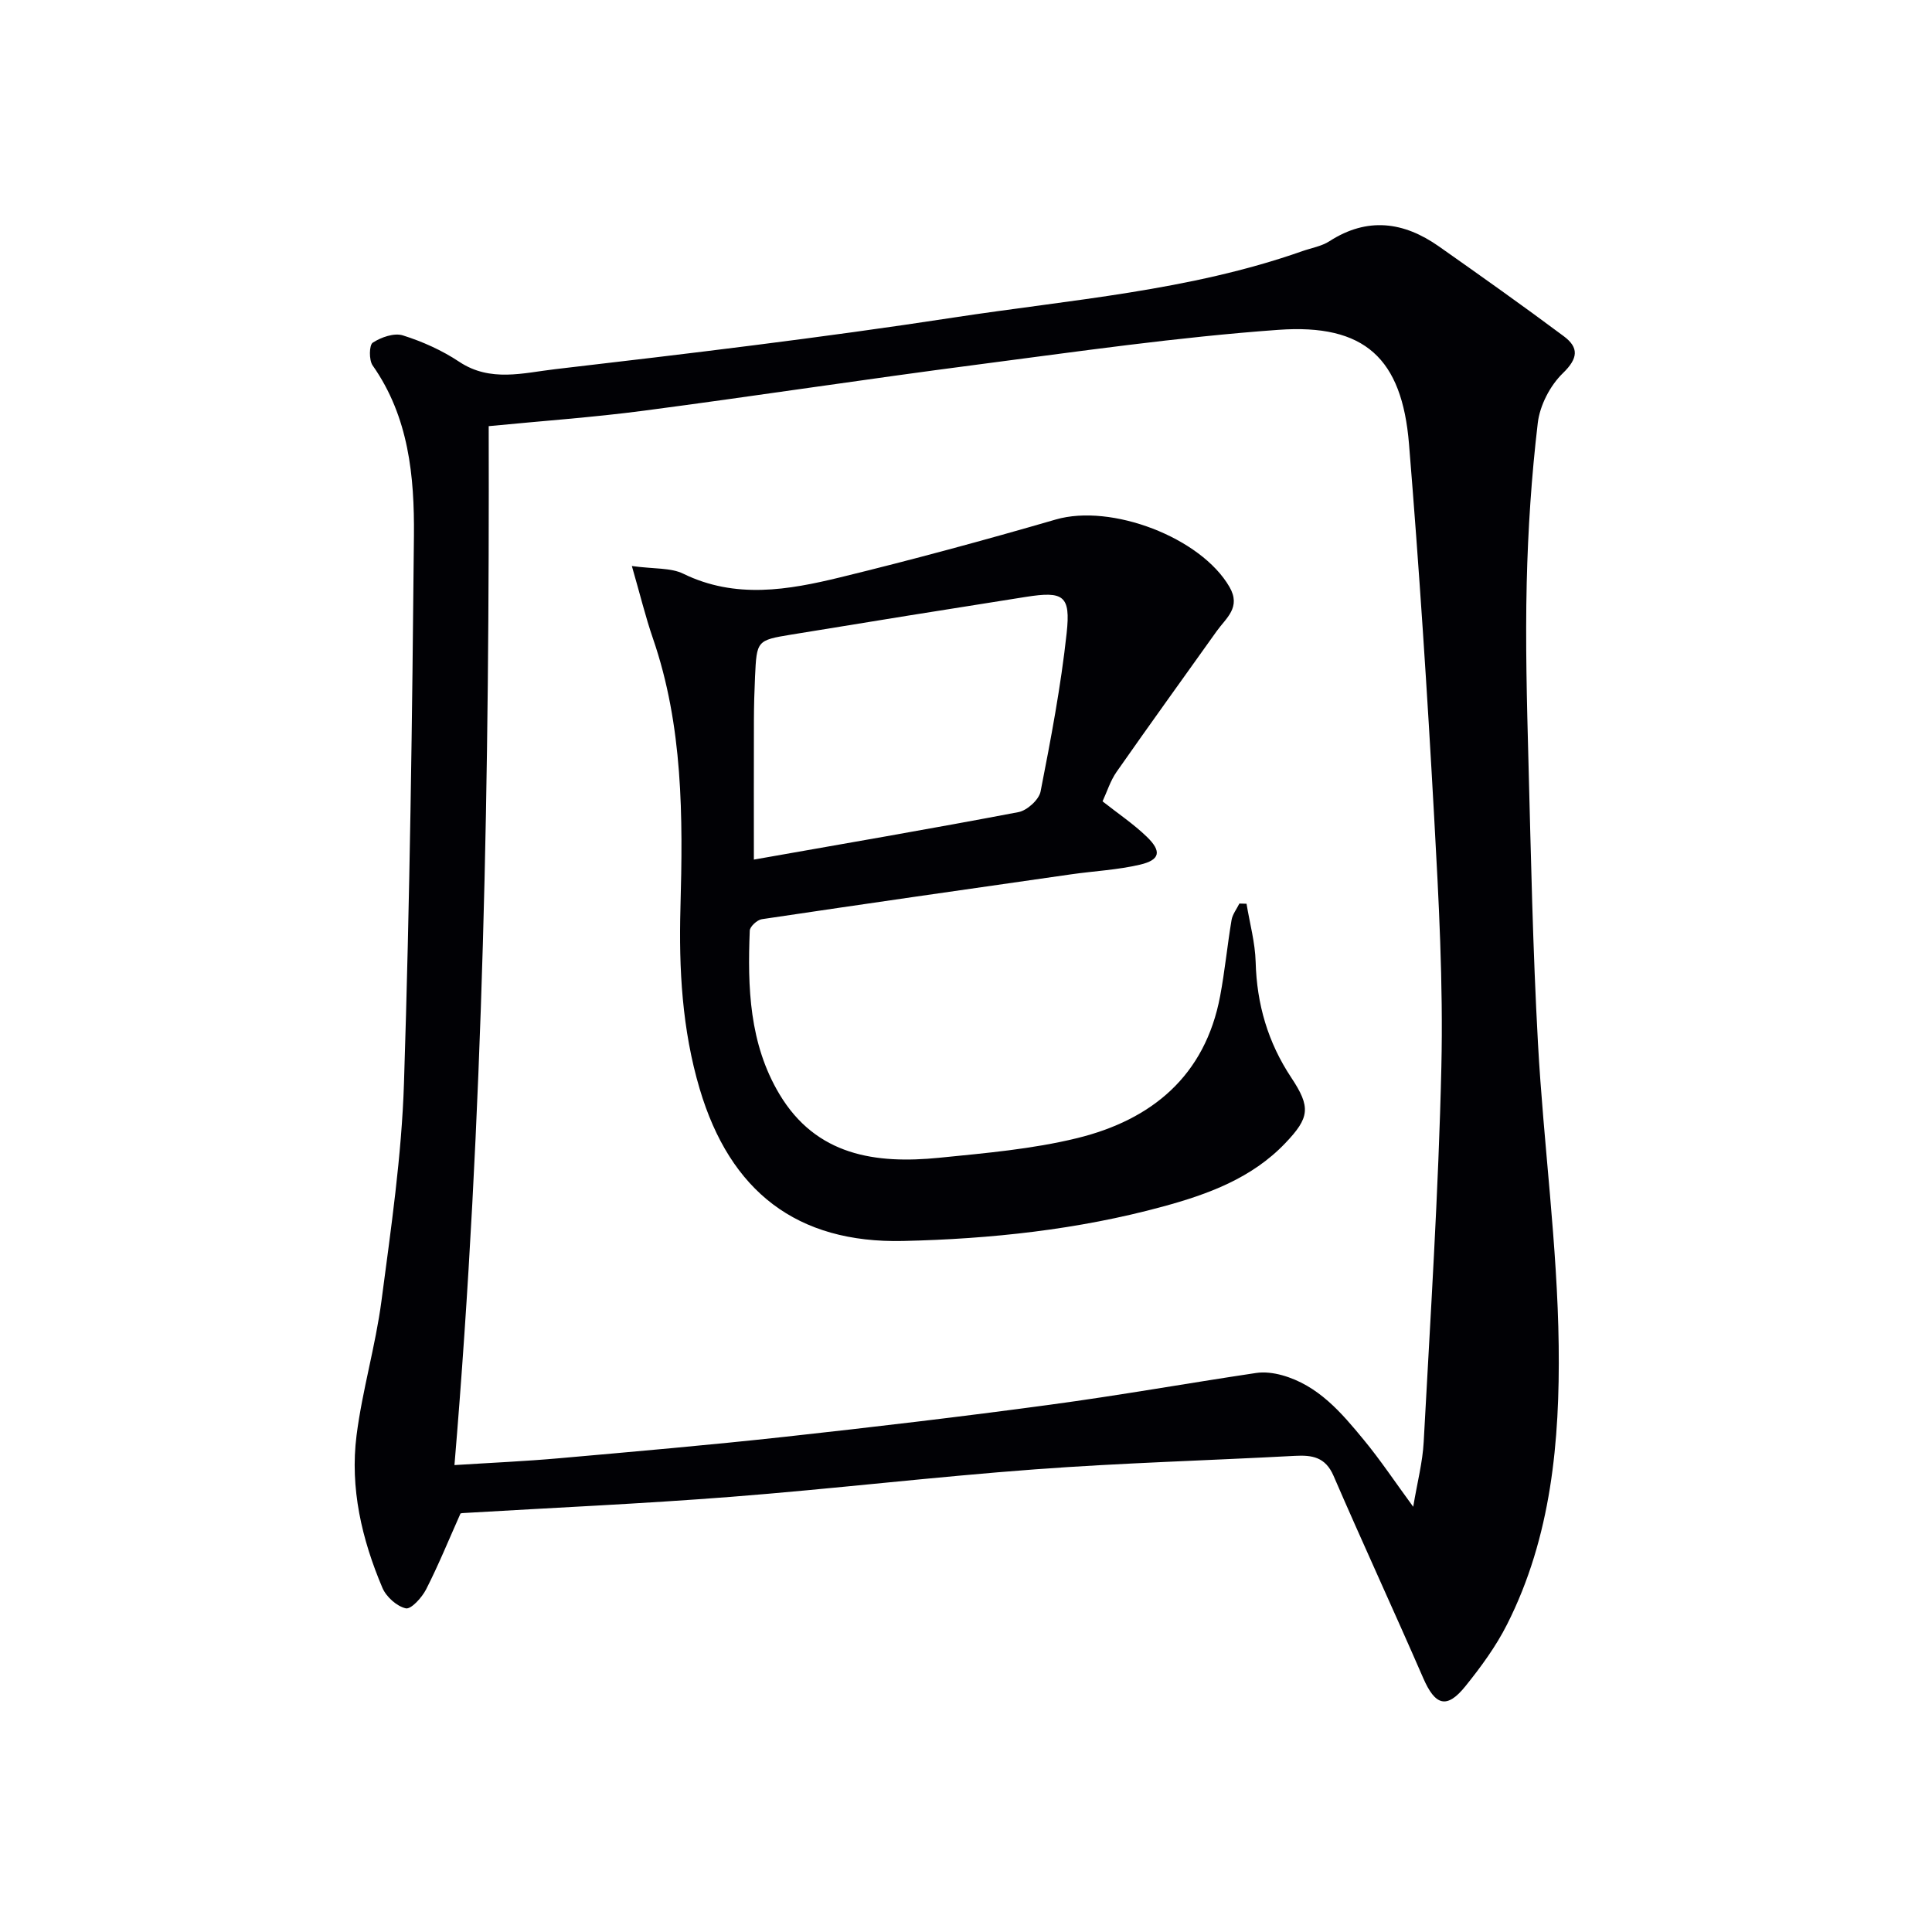
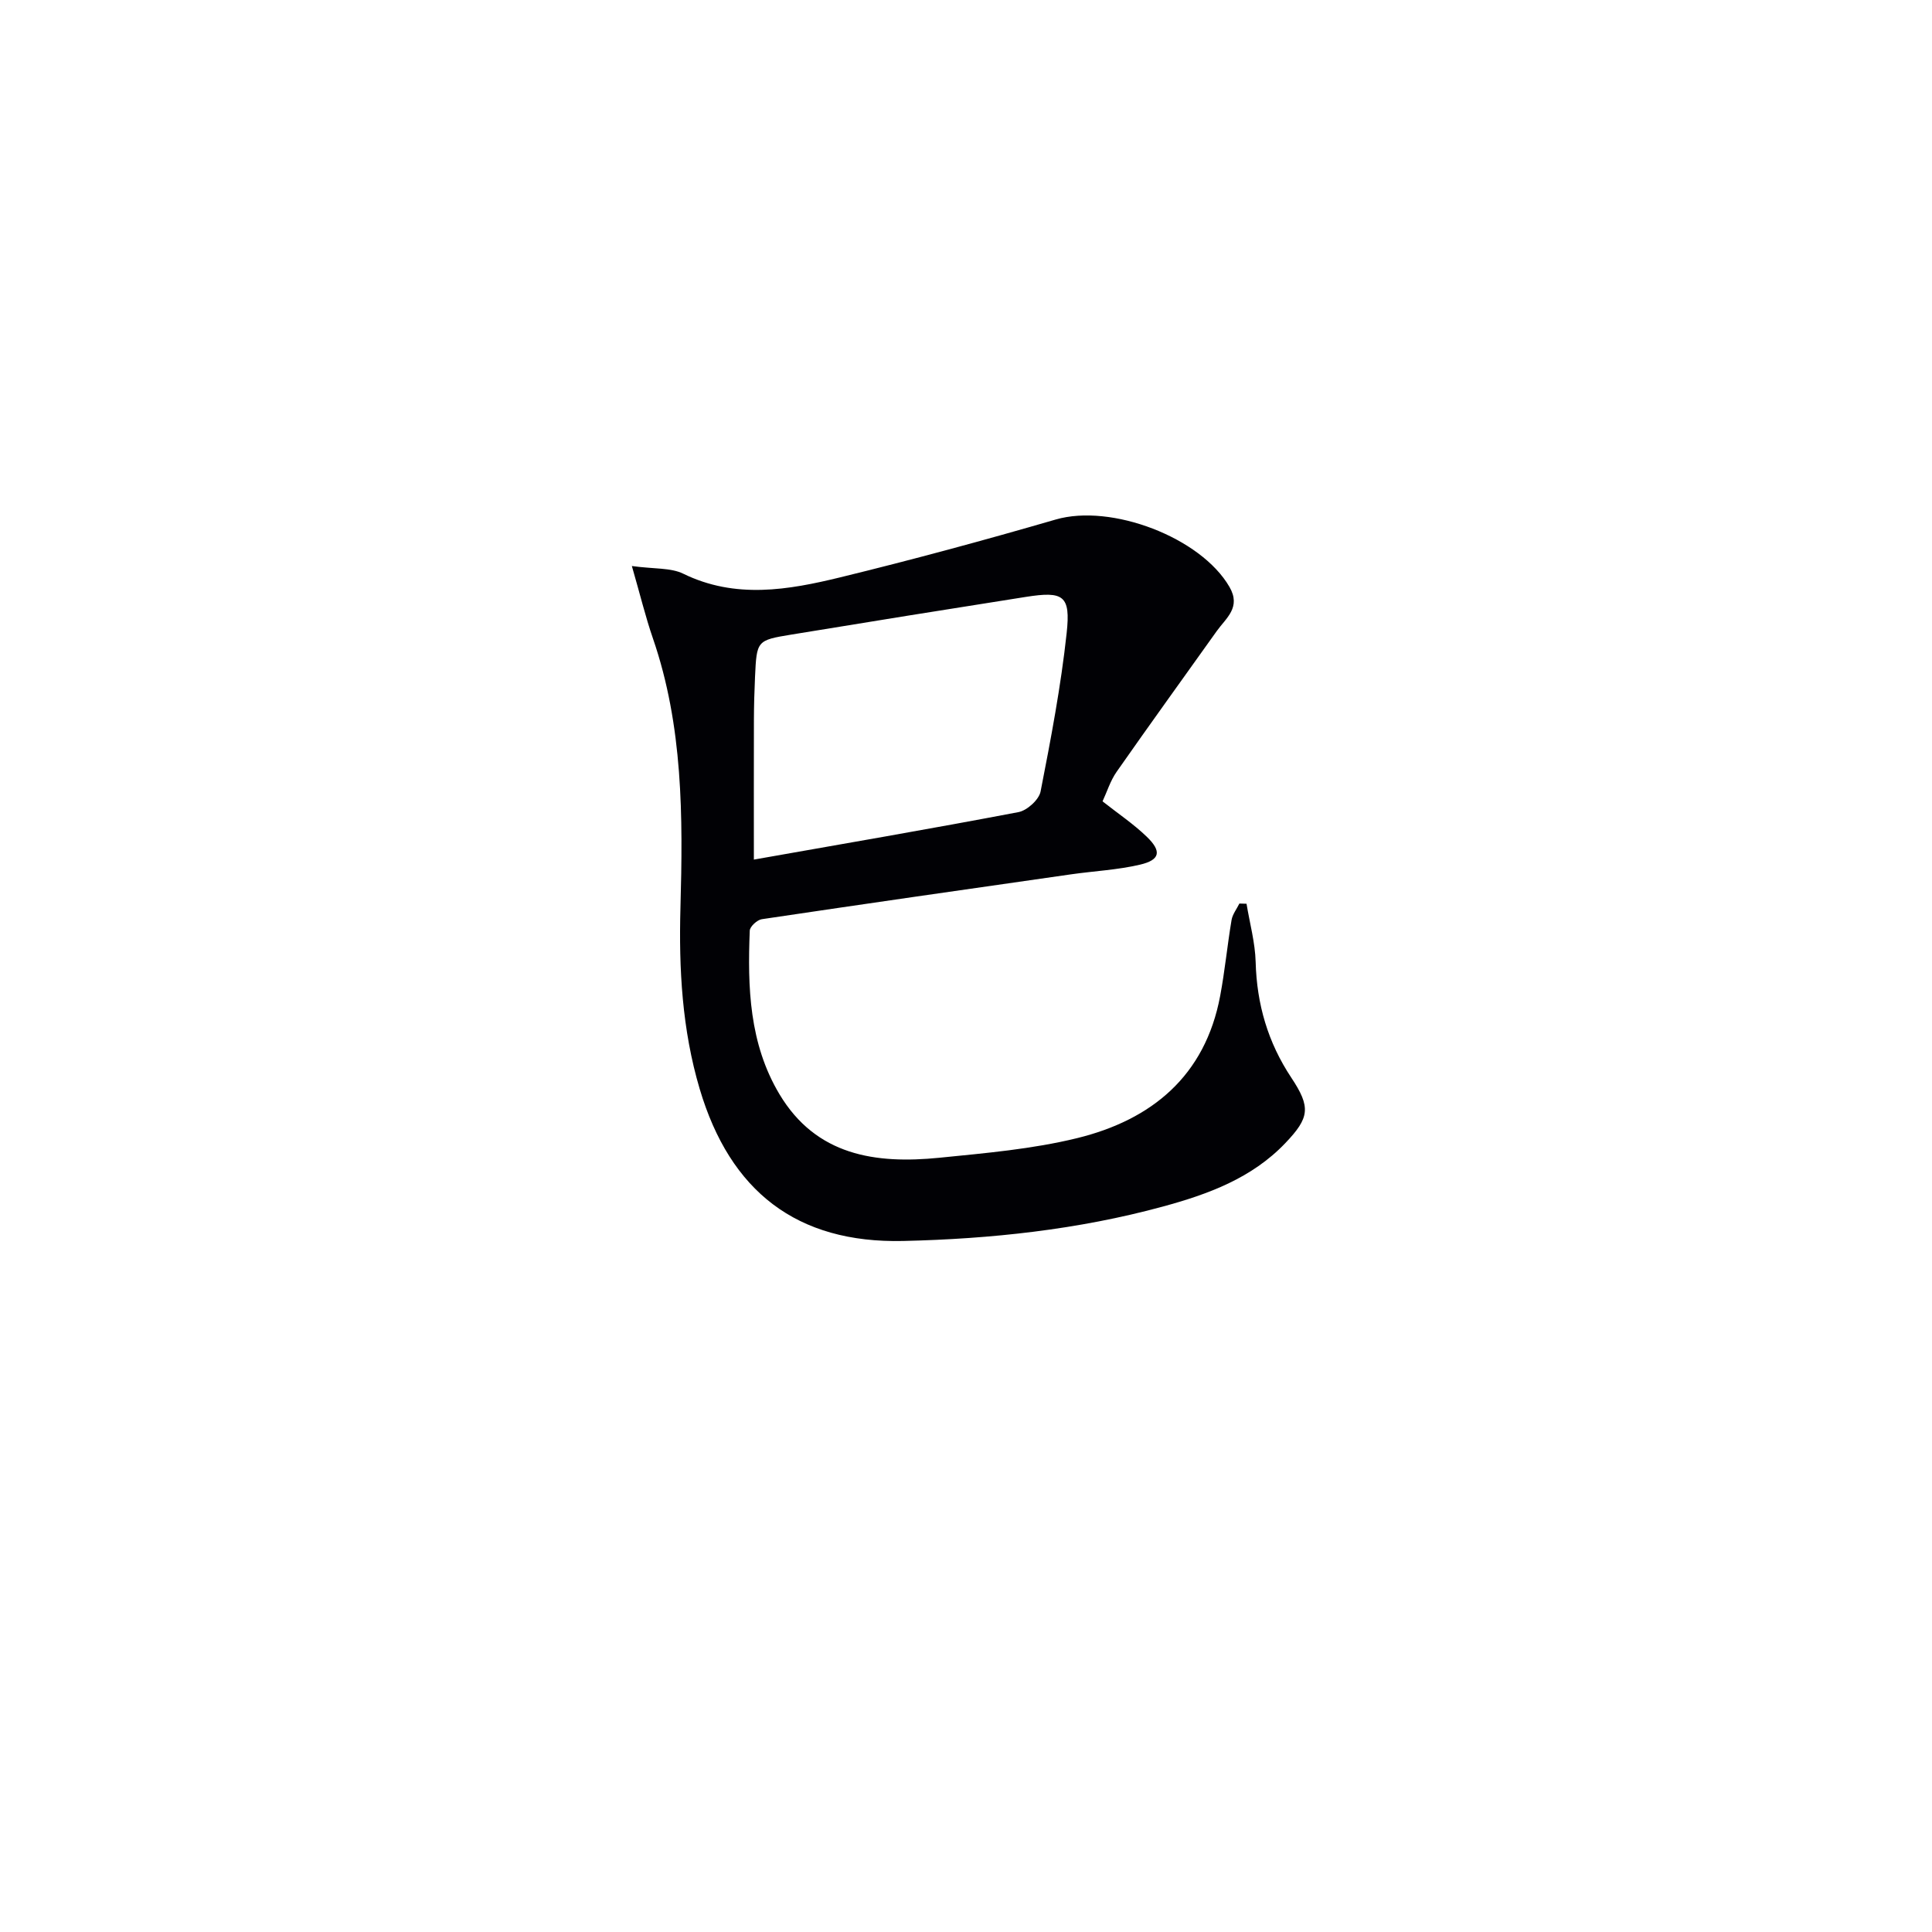
<svg xmlns="http://www.w3.org/2000/svg" enable-background="new 0 0 400 400" viewBox="0 0 400 400">
-   <path d="m95.34 313.36c-2.47 5.54-4.58 10.73-7.12 15.7-.86 1.69-3.11 4.17-4.2 3.93-1.87-.42-4.05-2.38-4.84-4.23-4.27-10.06-6.75-20.65-5.36-31.58 1.19-9.35 3.93-18.51 5.16-27.86 1.97-14.98 4.18-30.02 4.66-45.08 1.21-37.75 1.71-75.54 2.06-113.31.11-12.3-1.05-24.6-8.55-35.27-.78-1.11-.73-4.23.03-4.72 1.73-1.12 4.43-2.07 6.23-1.5 4.07 1.28 8.12 3.1 11.68 5.47 6.44 4.28 13.31 2.28 19.81 1.53 27.54-3.21 55.09-6.49 82.5-10.69 24.23-3.71 48.87-5.52 72.25-13.76 1.88-.66 3.97-1 5.6-2.05 7.87-5.07 15.38-4.04 22.65 1.07 8.68 6.11 17.35 12.25 25.86 18.6 3.14 2.34 3.02 4.56-.19 7.66-2.64 2.56-4.76 6.66-5.19 10.3-1.3 10.98-2.03 22.06-2.29 33.12-.29 12.31.03 24.65.36 36.97.51 19.45.9 38.91 1.97 58.33 1.15 20.89 4.03 41.72 4.29 62.6.24 19.72-1.51 39.58-10.69 57.73-2.3 4.56-5.4 8.79-8.62 12.79-3.86 4.79-6.26 4.03-8.75-1.71-6.09-14-12.5-27.85-18.56-41.86-1.68-3.88-4.42-4.31-8-4.12-17.92.96-35.88 1.46-53.77 2.79-21.04 1.56-42 4.06-63.04 5.7-18.38 1.43-36.8 2.25-55.21 3.34-.48 0-.95.16-.73.11zm197.25-1.4c.85-5.08 1.95-9.23 2.17-13.42 1.39-25.89 3.07-51.77 3.66-77.68.39-17.26-.54-34.58-1.5-51.85-1.42-25.71-3.1-51.41-5.2-77.08-1.45-17.74-9.16-24.93-27.06-23.64-20.84 1.5-41.59 4.5-62.33 7.2-23.03 2.99-46 6.51-69.03 9.54-10.49 1.38-21.06 2.12-32.12 3.2.16 71.31-1.02 142.9-7.09 215.1 7.58-.48 14.68-.79 21.74-1.42 15.55-1.38 31.11-2.73 46.62-4.43 18.32-2.01 36.63-4.17 54.89-6.64 14.28-1.92 28.47-4.45 42.72-6.58 1.73-.26 3.65-.01 5.36.46 7.49 2.08 12.29 7.74 16.94 13.39 3.45 4.18 6.46 8.71 10.23 13.85z" fill="#010105" />
  <path d="m258.08 187.11c.66 4.02 1.78 8.03 1.89 12.06.23 8.74 2.54 16.66 7.38 23.95 4.07 6.13 3.79 8.28-1.24 13.55-6.94 7.28-16.03 10.6-25.37 13.14-17.56 4.78-35.61 6.7-53.72 7.12-22.04.51-35.86-10.25-42.16-31.49-3.64-12.27-4.33-24.85-3.98-37.54.52-18.82.55-37.59-5.7-55.73-1.53-4.43-2.63-9-4.36-14.98 4.67.64 8.04.32 10.64 1.59 10.81 5.28 21.72 3.38 32.51.75 14.96-3.65 29.83-7.68 44.61-11.97 11.49-3.34 30.04 3.7 35.97 13.96 2.45 4.24-.69 6.41-2.63 9.13-6.92 9.71-13.91 19.38-20.74 29.15-1.3 1.86-1.99 4.14-2.91 6.11 3.22 2.54 6.41 4.68 9.13 7.3 3.17 3.05 2.8 4.83-1.38 5.81-4.65 1.09-9.51 1.32-14.26 2-21.35 3.05-42.7 6.11-64.03 9.29-.97.14-2.47 1.52-2.5 2.37-.47 11.72-.11 23.39 6.14 33.85 7.62 12.75 19.92 14.49 33.12 13.17 9.55-.96 19.23-1.79 28.51-4.06 15.46-3.79 26.51-12.88 29.62-29.43.98-5.21 1.48-10.5 2.36-15.73.2-1.19 1.07-2.28 1.62-3.41.48.02.98.03 1.48.04zm-102-9.14c18.29-3.23 36.57-6.36 54.78-9.83 1.79-.34 4.24-2.56 4.58-4.26 2.13-10.88 4.21-21.8 5.4-32.81.85-7.81-.66-8.71-8.44-7.49-16.2 2.55-32.4 5.15-48.59 7.81-7.13 1.17-7.14 1.26-7.49 8.74-.14 2.99-.22 5.99-.23 8.98-.03 9.43-.01 18.86-.01 28.86z" fill="#010105" />
</svg>